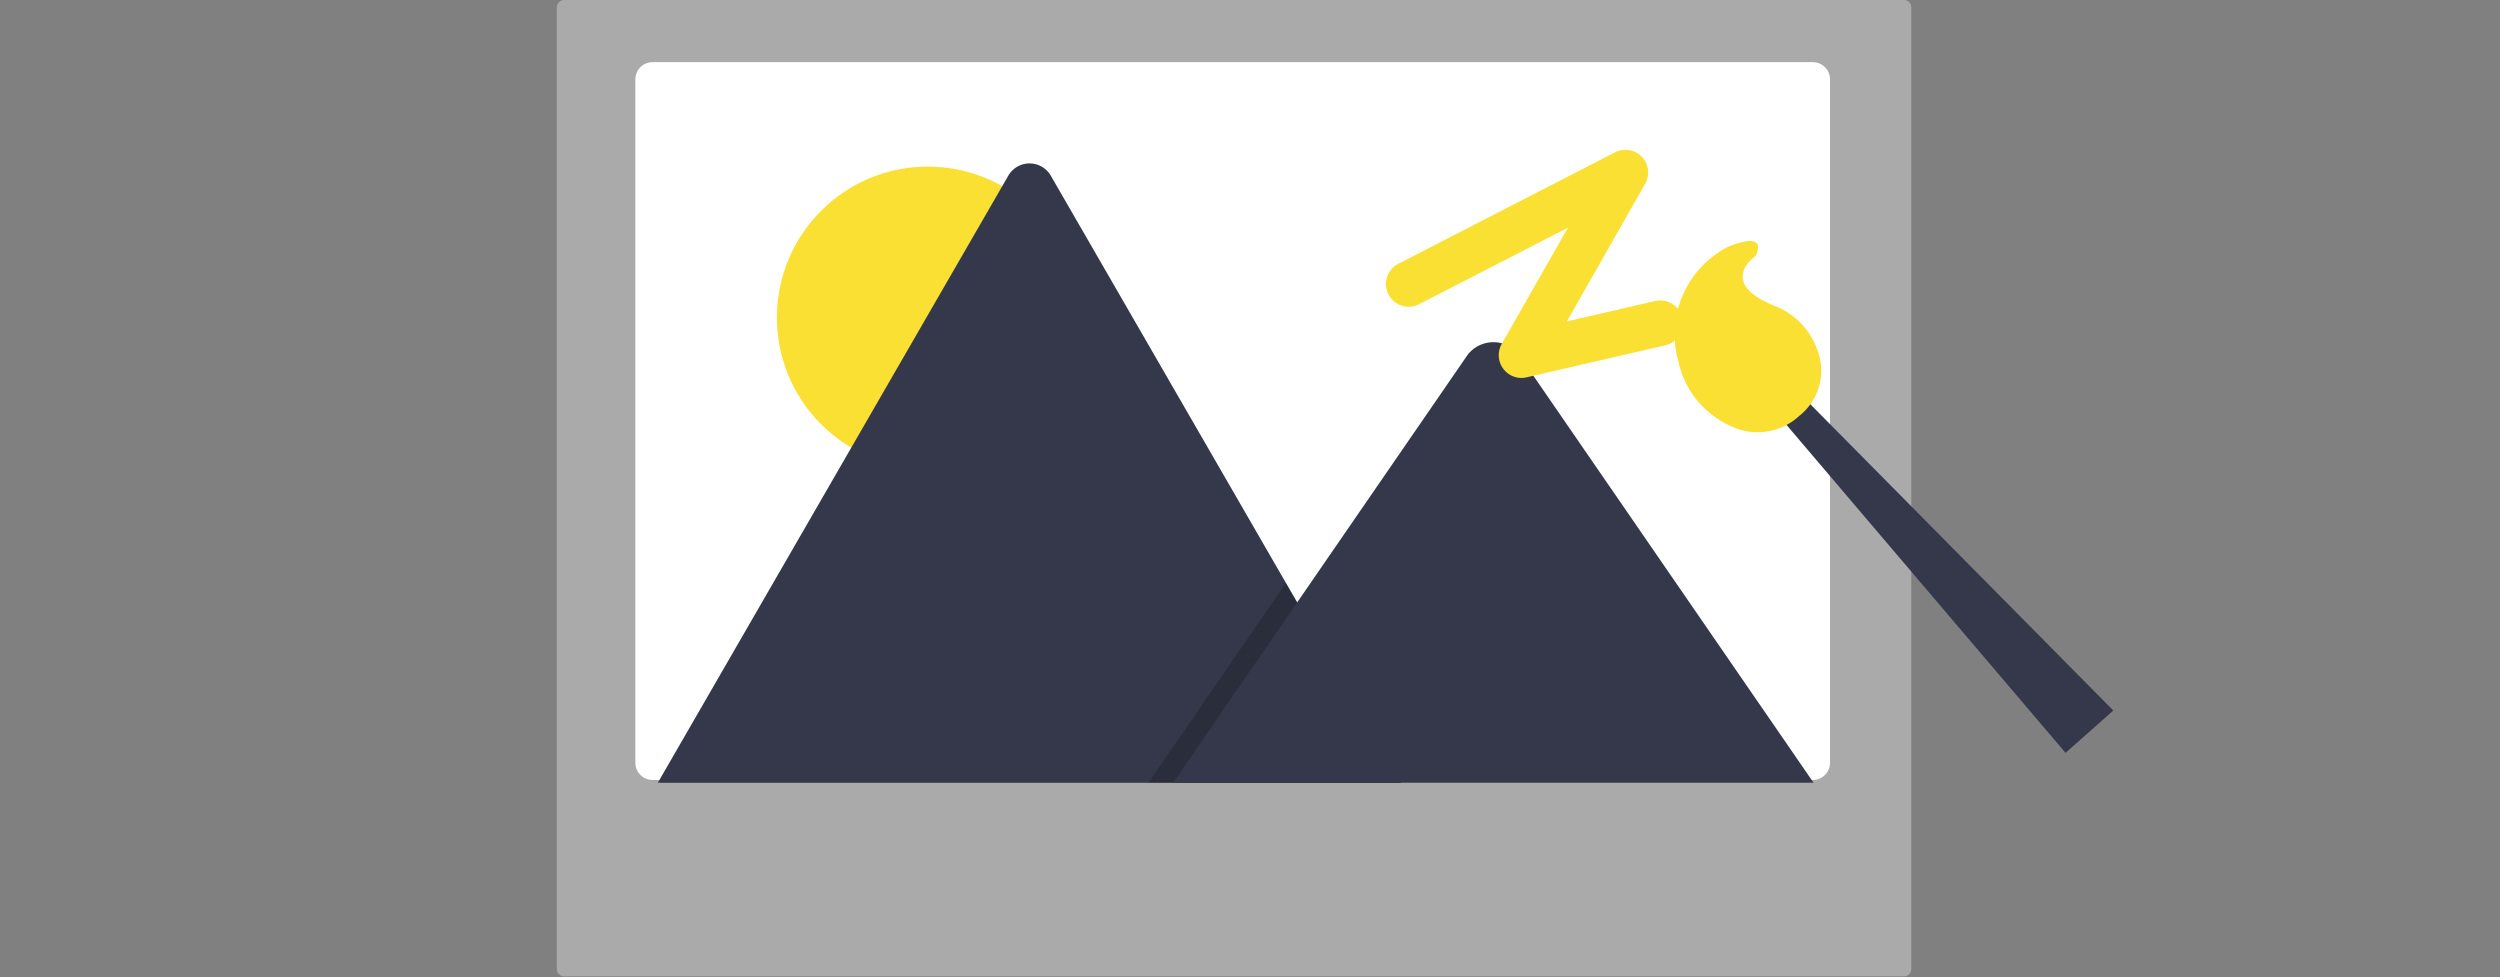
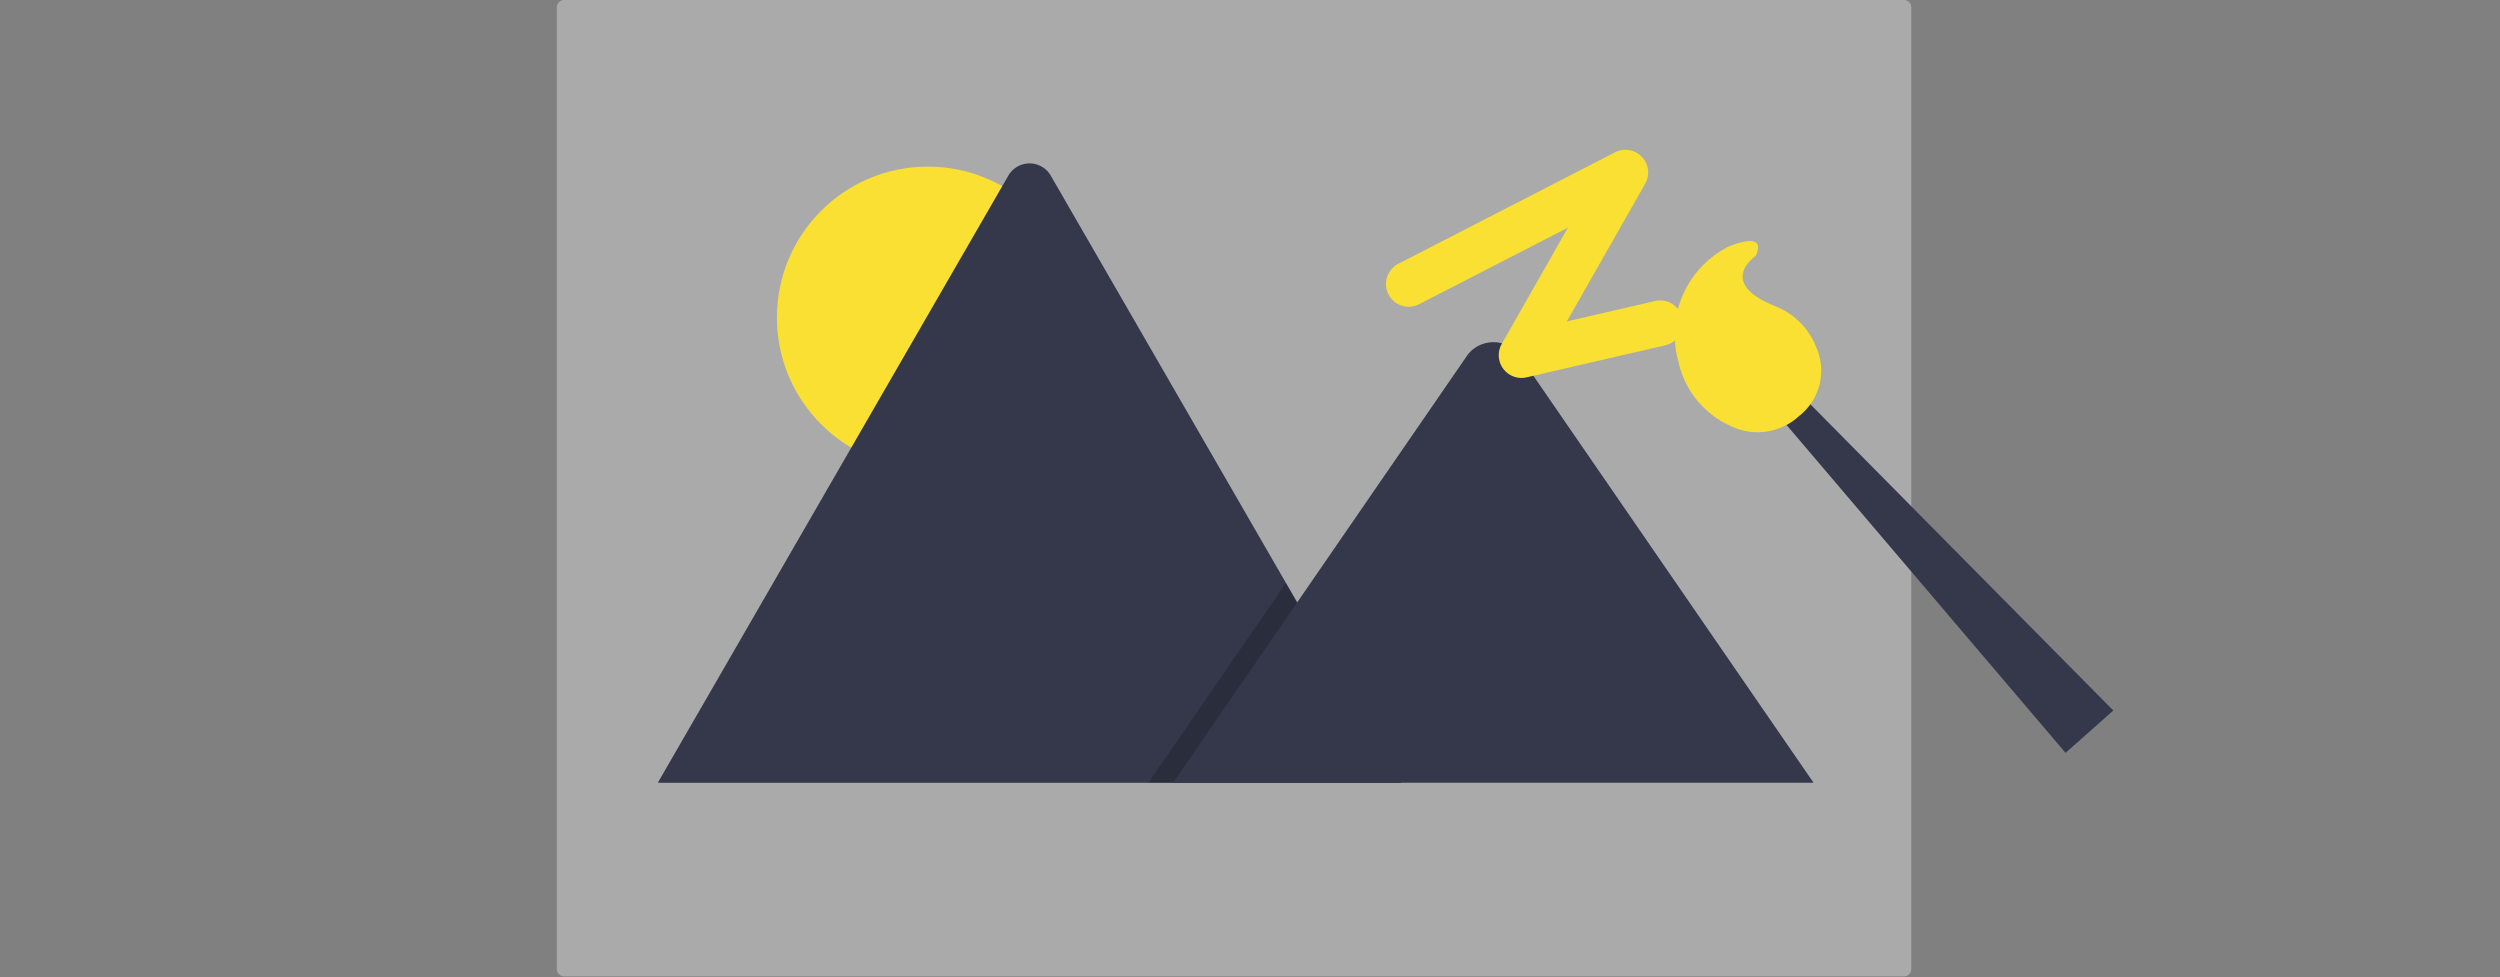
<svg xmlns="http://www.w3.org/2000/svg" height="86" viewBox="0 0 220 86" width="220">
  <rect x="0" y="0" width="220" height="86" fill="#808080" stroke="none" />
  <clipPath id="a">
    <path d="m420 2086h220v86h-220z" />
  </clipPath>
  <g clip-path="url(#a)" transform="translate(-420 -2086)">
    <path d="m621.576 172.2a.648.648 0 0 0 -.647.647v84.629a.648.648 0 0 0 .647.647h117.9a.648.648 0 0 0 .647-.647v-84.63a.648.648 0 0 0 -.647-.647z" fill="#aaa" transform="translate(-151.929 1913.801)" />
-     <path d="m750.339 192.919v60.142a1.514 1.514 0 0 1 -1.514 1.514h-102.095a1.277 1.277 0 0 1 -.217-.017 1.513 1.513 0 0 1 -1.3-1.5v-60.139a1.514 1.514 0 0 1 1.514-1.514h102.098a1.514 1.514 0 0 1 1.514 1.514z" fill="#fff" transform="translate(-169.3 1900.064)" />
    <circle cx="13.284" cy="13.284" fill="#f9e032" r="13.284" transform="translate(488.368 2100.66)" />
    <path d="m717.586 277.2h-65.167a1.329 1.329 0 0 1 -.244-.019l30.825-53.39a2.158 2.158 0 0 1 3.756 0l20.685 35.826.991 1.714z" fill="#34384a" transform="translate(-174.278 1877.684)" />
    <path d="m669.988 197.73h-22.249l10.922-15.865.786-1.143.393-.572.991 1.714z" opacity=".2" transform="translate(-126.68 1957.149)" />
    <path d="m867.723 316.713h-56.364l10.922-15.865.786-1.143 14.233-20.674a2.88 2.88 0 0 1 4.275-.256 2.562 2.562 0 0 1 .205.256z" fill="#34384a" transform="translate(-288.13 1838.167)" />
    <path d="m0 34.742 17.94-34.742 4.841 2.848-20.503 33.318z" fill="#34384a" transform="matrix(-.309 .951 -.951 -.309 611.515 2131.466)" />
    <path d="m1.139 8.851s3.307 2.6 3.682-2.961a6.376 6.376 0 0 1 2.32-4.582 5.075 5.075 0 0 1 6.243-.431 5.377 5.377 0 0 1 2.7 5.275 8.107 8.107 0 0 1 -4.054 6.338 8.666 8.666 0 0 1 -10.891-1.076s-2.563-2.848 0-2.563z" fill="#f9e032" transform="matrix(-.309 .951 -.951 -.309 583.278 2110.164)" />
    <path d="m-6258.41-19078.713 20.8-5.268-12.538 13.609h12.538" fill="none" stroke="#f9e032" stroke-linecap="round" stroke-linejoin="round" stroke-width="4" transform="matrix(.974 -.225 .225 .974 10932.366 19285.517)" />
  </g>
</svg>